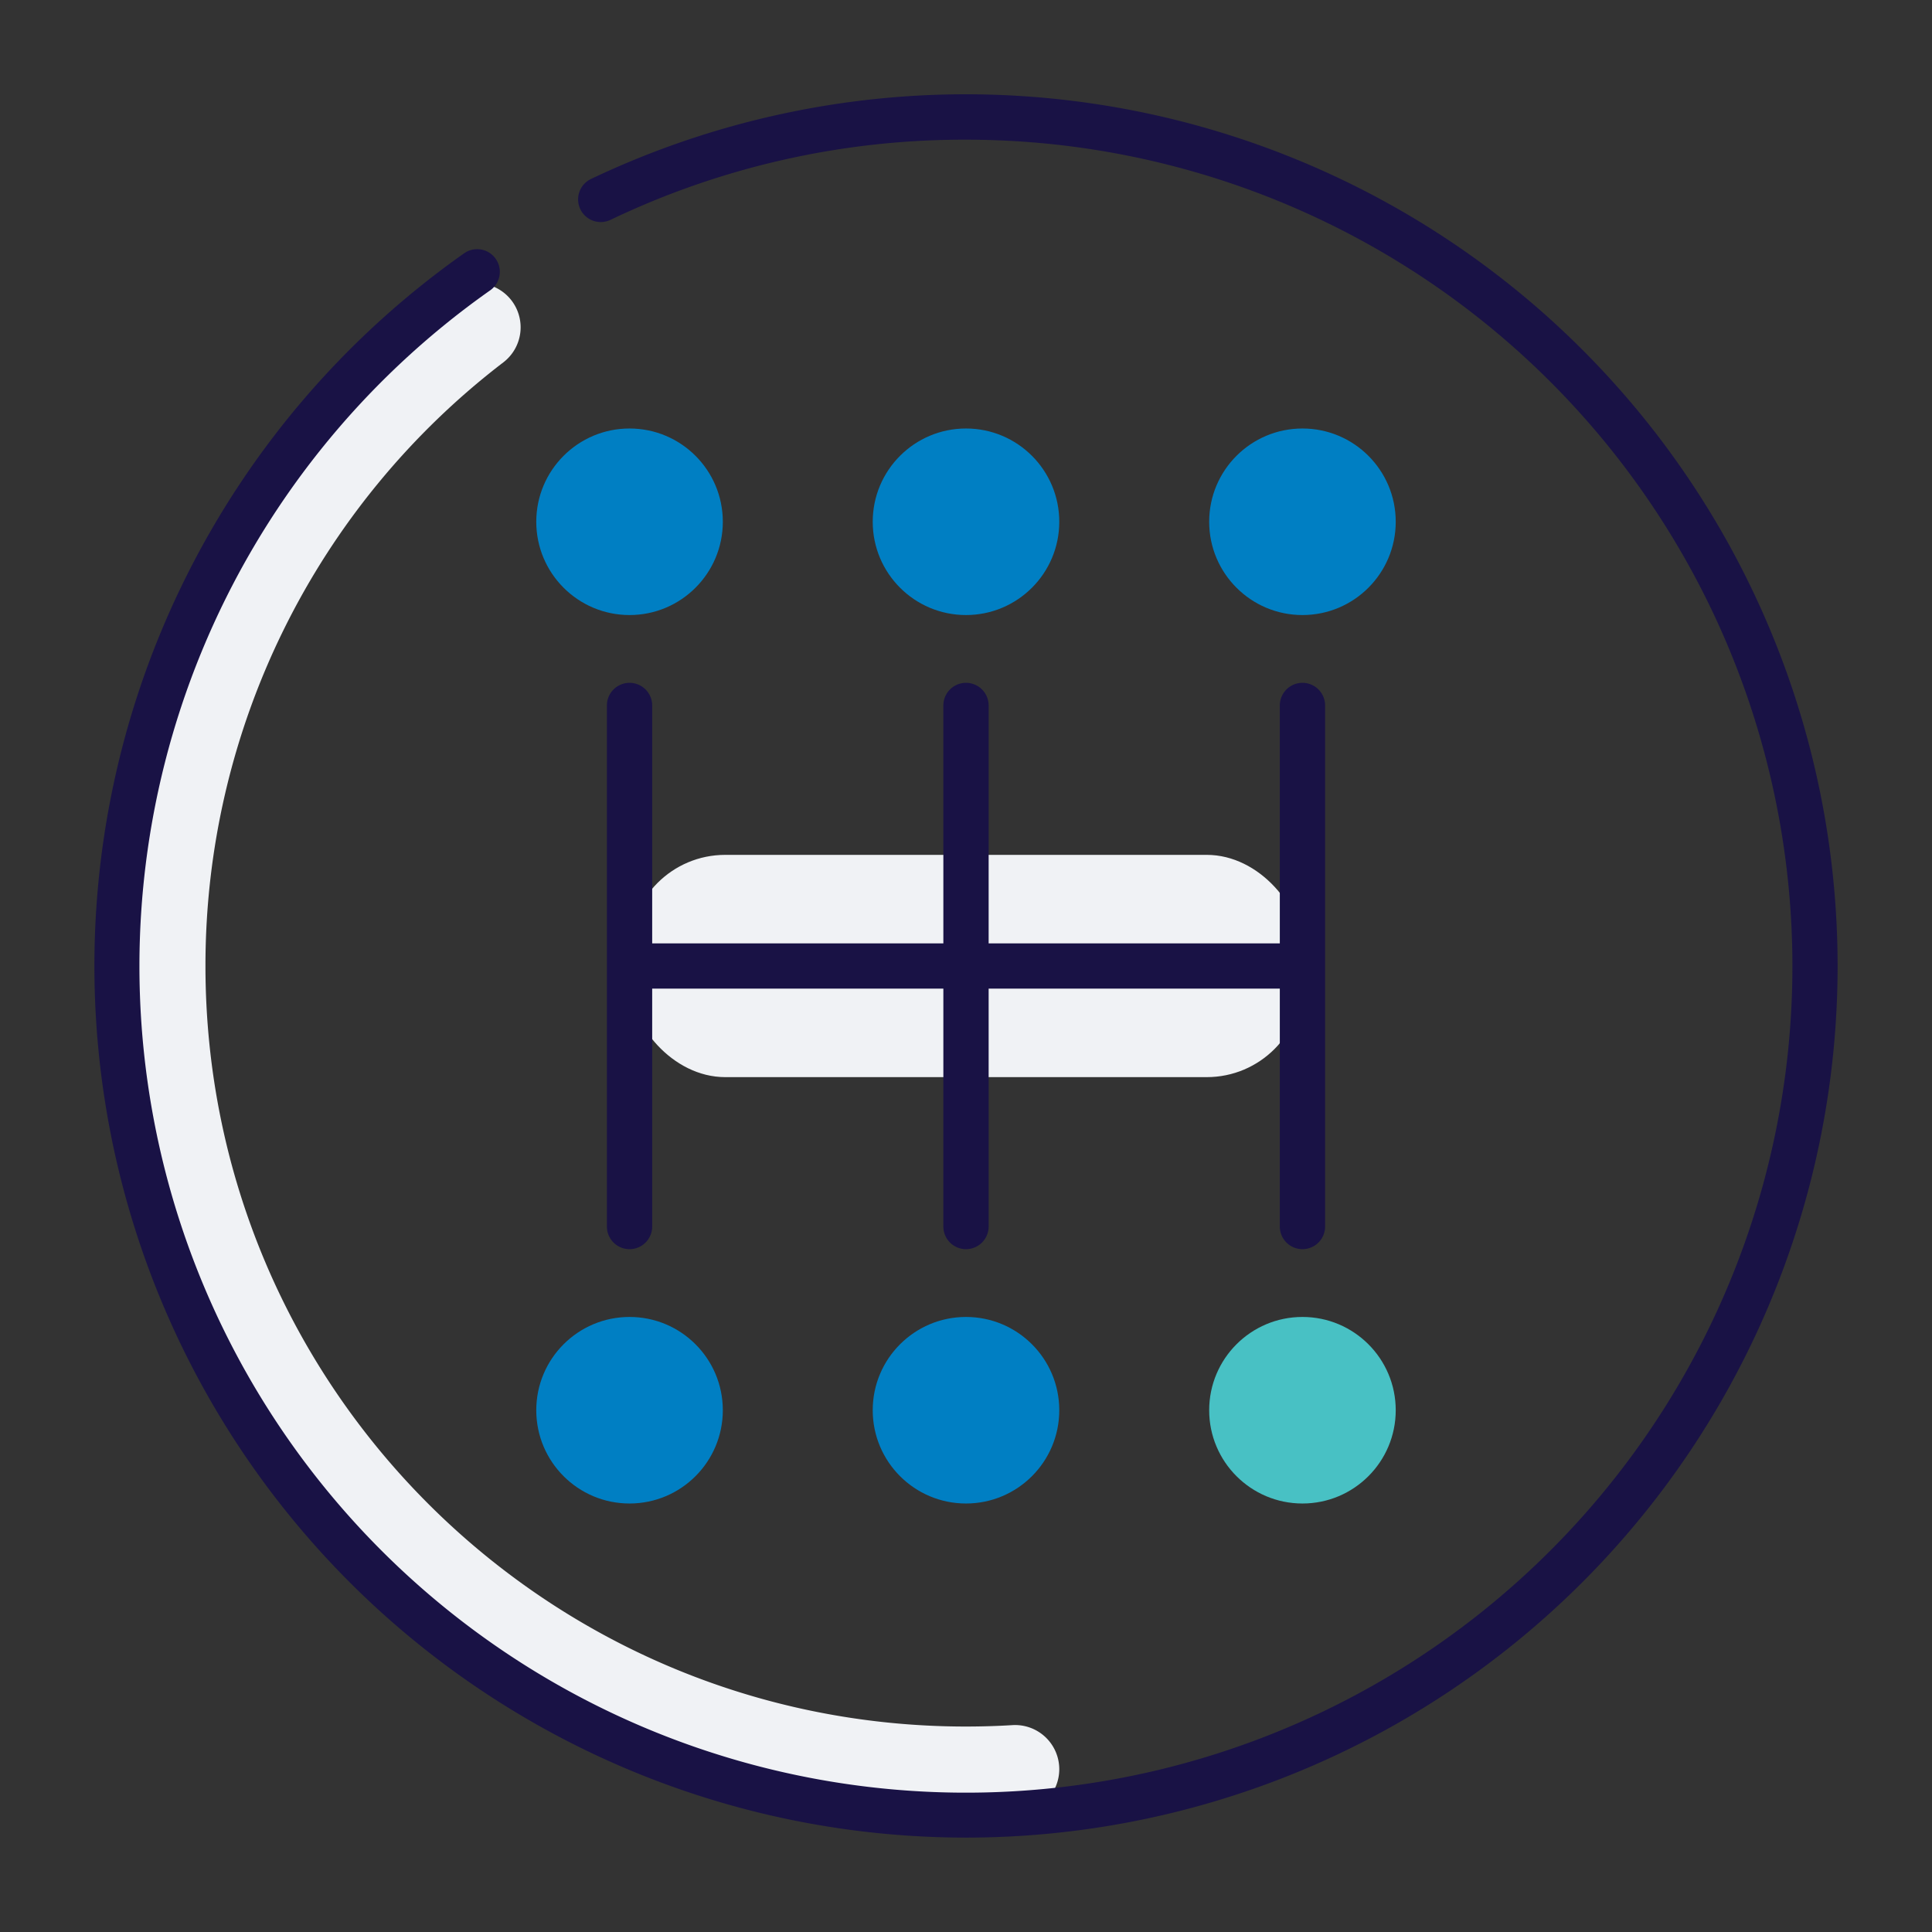
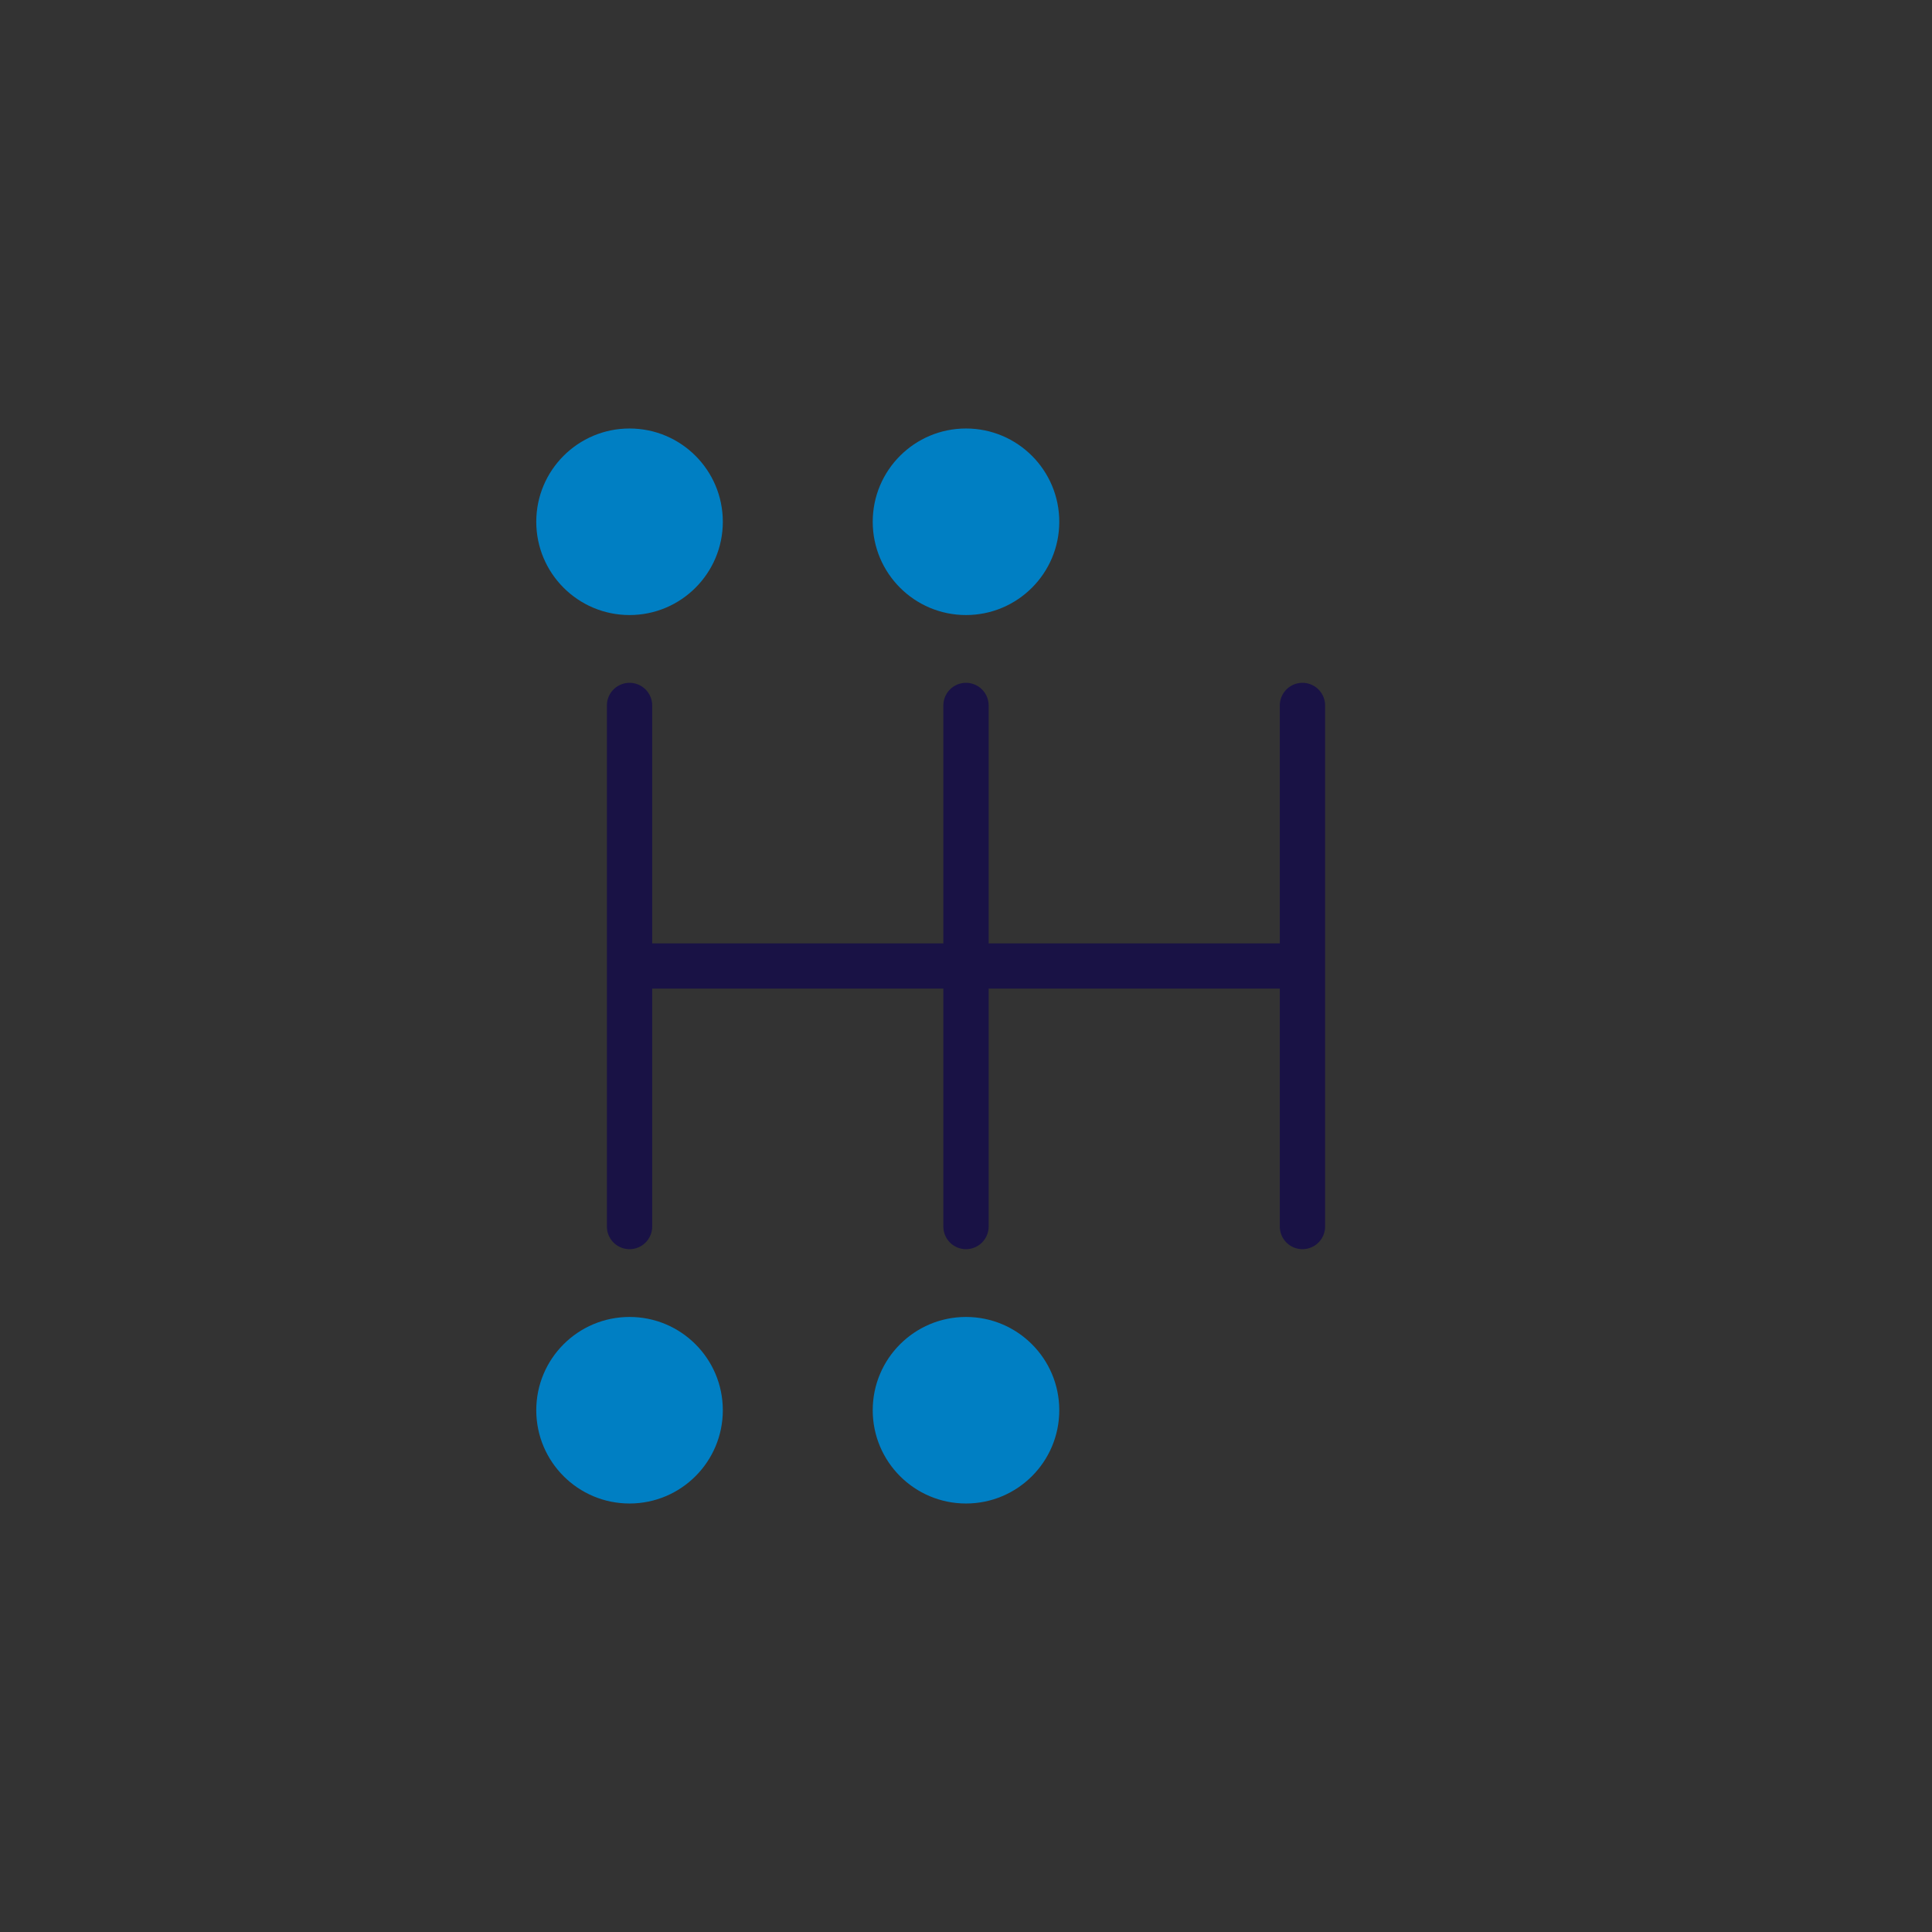
<svg xmlns="http://www.w3.org/2000/svg" id="Layer_1" data-name="Layer 1" viewBox="0 0 512 512">
  <rect x="0" y="0" width="512" height="512" fill="#333333" stroke="none" />
  <defs>
    <style>.cls-1{fill:#f0f2f5;}.cls-2{fill:#191245;}.cls-3{fill:#007fc3;}.cls-4{fill:#48c1c4;}</style>
  </defs>
  <title>Icon</title>
-   <path class="cls-1" d="M280.719,468.862a11.71,11.71,0,0,0-12.433-11.685q-6.096.37-12.286.373C144.687,457.55,54.45,367.313,54.45,256A201.213,201.213,0,0,1,133.404,96.018a11.699,11.699,0,0,0,2.199-16.33v0a11.745,11.745,0,0,0-16.551-2.185A224.595,224.595,0,0,0,31.017,256c0,124.255,100.728,224.983,224.983,224.983q6.878,0,13.653-.416a11.741,11.741,0,0,0,11.065-11.7Z" />
-   <rect class="cls-1" x="166.836" y="226.548" width="178.328" height="58.903" rx="25.359" />
-   <path class="cls-2" d="M256,486.982A230.997,230.997,0,0,1,122.945,67.167a6,6,0,1,1,6.92,9.803A219.029,219.029,0,1,0,256,37.018,216.996,216.996,0,0,0,161.839,58.237a6,6,0,1,1-5.167-10.83A231.032,231.032,0,0,1,486.983,256,230.983,230.983,0,0,1,256,486.982Z" />
  <path class="cls-2" d="M345.164,180.957a6,6,0,0,0-6,6V250H262V186.957a6,6,0,0,0-12,0V250H172.836V186.957a6,6,0,1,0-12,0V325.043a6,6,0,0,0,12,0V262H250v63.043a6,6,0,0,0,12,0V262h77.164v63.043a6,6,0,0,0,12,0V186.957A6,6,0,0,0,345.164,180.957Z" />
  <circle class="cls-3" cx="166.836" cy="138.275" r="24.719" />
  <circle class="cls-3" cx="256" cy="138.275" r="24.719" />
-   <circle class="cls-3" cx="345.164" cy="138.275" r="24.719" />
  <circle class="cls-3" cx="166.836" cy="373.725" r="24.719" />
  <circle class="cls-3" cx="256" cy="373.725" r="24.719" />
-   <circle class="cls-4" cx="345.164" cy="373.725" r="24.719" />
</svg>